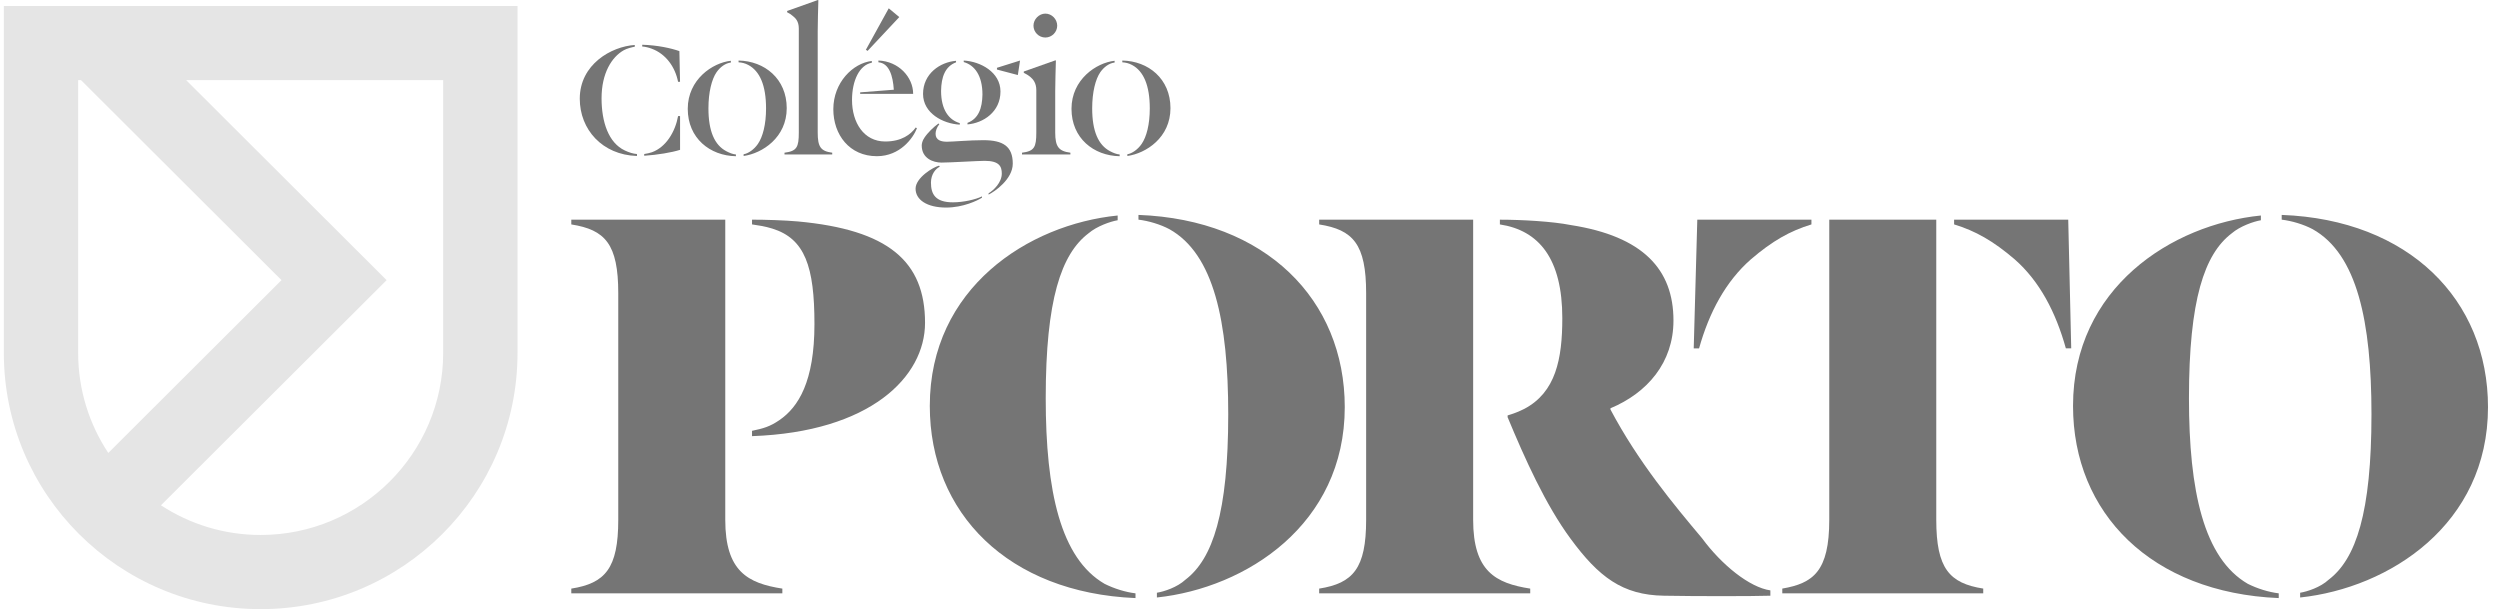
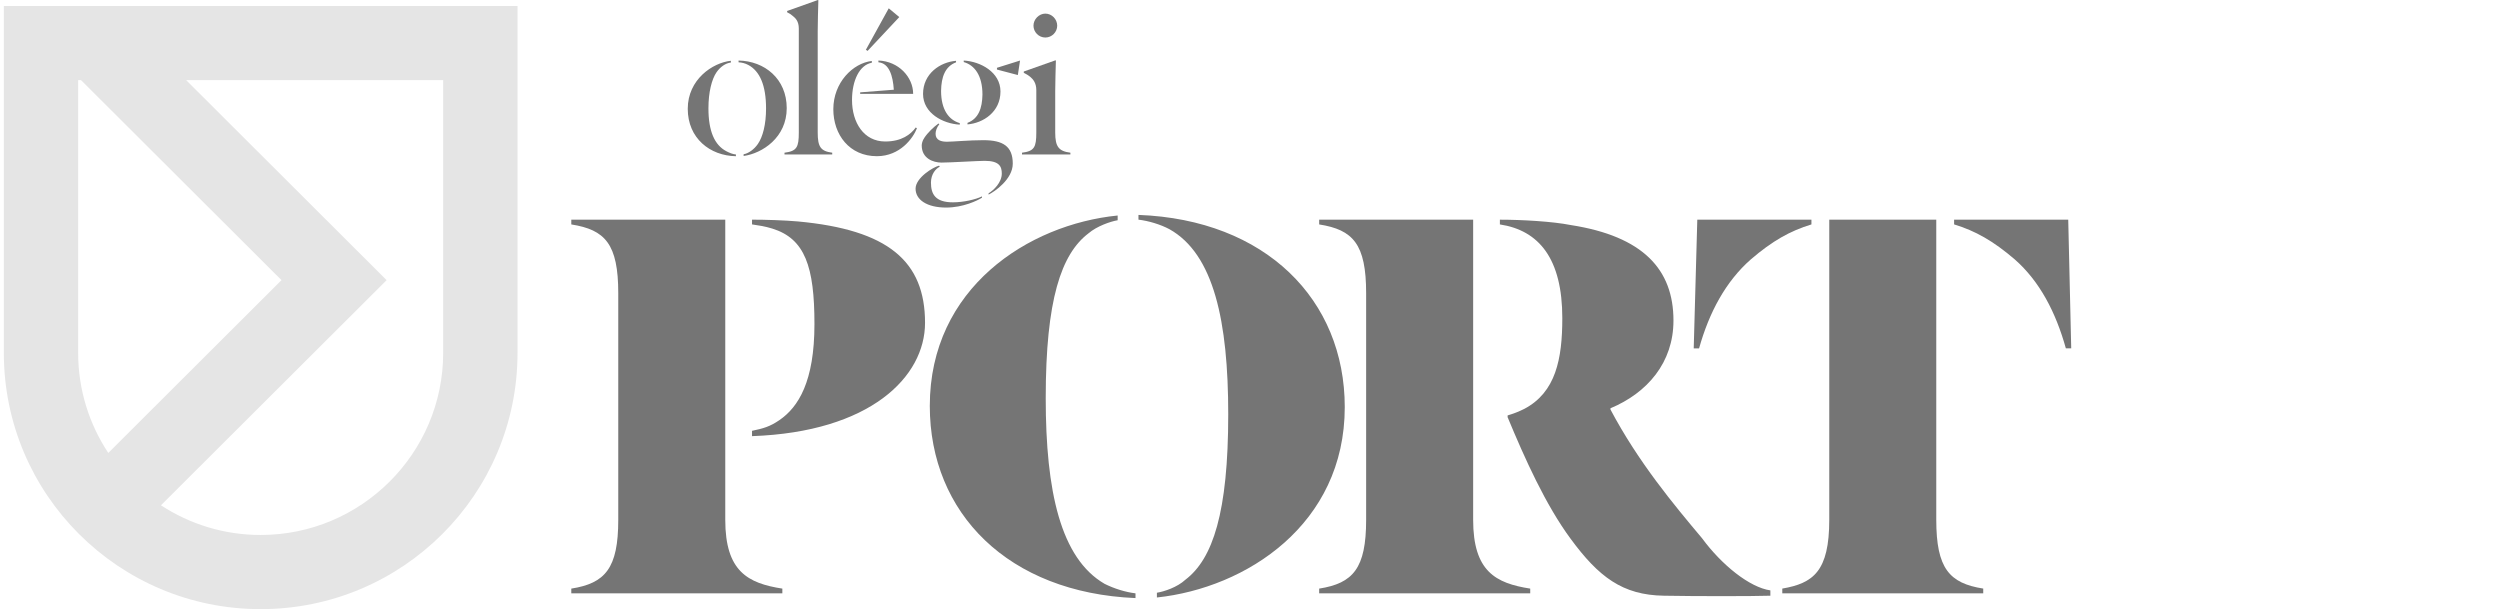
<svg xmlns="http://www.w3.org/2000/svg" width="197" height="48" viewBox="0 0 197 48" fill="none">
  <g clip-path="url(#clip0_4986_14398)">
-     <path d="M50.192 12.292C47.454 12.205 45.686 10.201 45.686 7.779C45.686 5.064 48.181 3.664 50.019 3.544V3.682C49.811 3.717 49.395 3.82 49.153 3.959C48.2 4.495 47.403 5.773 47.403 7.744C47.403 9.594 47.941 11.254 49.24 11.859C49.57 12.015 49.898 12.119 50.193 12.136V12.292H50.192ZM53.432 6.448C53.206 5.29 52.479 4.251 51.353 3.837C51.127 3.75 50.85 3.681 50.607 3.664V3.526C51.821 3.56 52.895 3.802 53.536 4.028L53.587 6.448H53.431H53.432ZM53.589 9.144V11.807C52.947 12.014 51.804 12.205 50.764 12.274V12.136C50.972 12.101 51.179 12.066 51.371 11.997C52.48 11.599 53.208 10.39 53.434 9.144H53.59H53.589Z" fill="#757575" />
    <path d="M57.228 11.912C57.489 12.05 57.748 12.154 57.99 12.172V12.31C55.945 12.275 54.195 10.892 54.195 8.575C54.195 6.259 56.153 4.944 57.592 4.789V4.928C57.159 4.98 56.761 5.273 56.466 5.688C56.085 6.241 55.825 7.261 55.825 8.541C55.825 10.339 56.309 11.428 57.228 11.912ZM58.961 5.117C58.701 4.979 58.458 4.926 58.199 4.91V4.771C60.244 4.806 61.994 6.206 61.994 8.523C61.994 10.839 60.071 12.085 58.597 12.292V12.154C58.961 12.101 59.428 11.774 59.723 11.341C60.104 10.788 60.365 9.819 60.365 8.541C60.365 6.742 59.88 5.602 58.961 5.117Z" fill="#757575" />
    <path d="M62.946 2.247C62.946 1.66 62.669 1.418 62.477 1.262C62.339 1.14 62.182 1.037 62.027 0.967V0.864L64.453 0L64.487 0.018C64.469 0.727 64.436 1.747 64.436 2.438V10.443C64.436 11.566 64.662 11.912 65.579 12.033V12.172H61.819V12.033C62.79 11.912 62.946 11.601 62.946 10.443V2.247Z" fill="#757575" />
    <path d="M68.699 4.944C67.729 5.117 67.139 6.344 67.139 7.883C67.139 9.646 68.058 11.15 69.756 11.15C71.039 11.15 71.766 10.597 72.165 10.043L72.253 10.112C71.957 10.872 70.935 12.308 69.098 12.308C66.933 12.308 65.666 10.614 65.666 8.608C65.666 6.499 67.208 4.977 68.699 4.804V4.943V4.944ZM67.781 7.399V7.277L70.432 7.07C70.363 5.981 70.068 4.979 69.219 4.908V4.77C70.795 4.822 71.956 6.066 71.956 7.397H67.779L67.781 7.399ZM68.369 4.01L68.231 3.923L70.033 0.655L70.864 1.346L68.369 4.008V4.01Z" fill="#757575" />
    <path d="M77.381 15.577C77.035 15.803 75.891 16.356 74.556 16.356C73.031 16.356 72.147 15.734 72.147 14.868C72.147 14.003 73.551 13.157 74.001 13.053L74.052 13.141C73.74 13.279 73.359 13.728 73.359 14.386C73.359 15.303 73.706 15.943 75.093 15.943C75.924 15.943 76.895 15.717 77.38 15.475V15.579L77.381 15.577ZM77.901 15.232C78.3 14.99 78.941 14.385 78.941 13.675C78.941 13.123 78.75 12.674 77.589 12.674C77.086 12.674 74.852 12.812 74.192 12.812C73.532 12.812 72.632 12.483 72.632 11.463C72.632 11.324 72.683 11.082 72.84 10.857C73.1 10.459 73.567 10.01 73.95 9.733L74.019 9.786C73.811 10.046 73.724 10.322 73.724 10.546C73.724 11.065 74.192 11.168 74.624 11.168C75.056 11.168 76.409 11.046 77.484 11.046C79.044 11.046 79.806 11.53 79.806 12.896C79.806 14.123 78.368 15.109 77.899 15.334V15.23L77.901 15.232ZM75.336 4.789V4.911C74.471 5.24 74.175 6.069 74.157 7.159C74.157 8.662 74.781 9.459 75.63 9.7V9.822C74.312 9.753 72.736 8.924 72.736 7.402C72.736 5.794 74.088 4.895 75.335 4.791L75.336 4.789ZM75.943 4.893V4.771C77.261 4.84 78.837 5.688 78.837 7.21C78.837 8.817 77.485 9.699 76.238 9.803V9.681C77.104 9.352 77.399 8.539 77.417 7.45C77.417 5.946 76.794 5.133 75.945 4.892L75.943 4.893ZM78.56 5.342L80.379 4.771L80.206 5.913L78.56 5.48V5.342Z" fill="#757575" />
    <path d="M81.662 7.106C81.662 6.518 81.385 6.224 81.194 6.068C81.055 5.946 80.83 5.808 80.674 5.739V5.635L83.169 4.753L83.204 4.771C83.186 5.48 83.151 6.5 83.151 7.191V10.443C83.151 11.566 83.428 11.912 84.347 12.033V12.172H80.534V12.033C81.504 11.912 81.661 11.601 81.661 10.443V7.106H81.662ZM82.373 1.073C82.892 1.073 83.308 1.522 83.308 2.024C83.308 2.525 82.892 2.957 82.373 2.957C81.853 2.957 81.438 2.524 81.438 2.024C81.438 1.523 81.871 1.073 82.373 1.073Z" fill="#757575" />
-     <path d="M87.467 11.912C87.727 12.05 87.986 12.154 88.229 12.172V12.31C86.184 12.275 84.434 10.892 84.434 8.575C84.434 6.259 86.392 4.944 87.831 4.789V4.928C87.398 4.98 87 5.273 86.705 5.688C86.324 6.241 86.064 7.261 86.064 8.541C86.064 10.339 86.548 11.428 87.467 11.912ZM89.2 5.117C88.94 4.979 88.697 4.926 88.438 4.91V4.771C90.483 4.806 92.233 6.206 92.233 8.523C92.233 10.839 90.31 12.085 88.836 12.292V12.154C89.2 12.101 89.667 11.774 89.962 11.341C90.343 10.788 90.603 9.819 90.603 8.541C90.603 6.742 90.119 5.602 89.2 5.117Z" fill="#757575" />
    <path d="M57.151 40.96C57.151 45.027 58.931 45.961 61.649 46.382V46.756H45.018V46.382C47.688 45.961 48.719 44.792 48.719 40.96V23.107C48.719 19.228 47.689 18.106 45.018 17.685V17.311H57.151V40.96ZM59.259 34.37V33.949C60.149 33.763 60.664 33.621 61.414 33.108C62.914 32.08 64.179 30.07 64.179 25.536C64.179 21.002 63.429 18.806 60.852 18.011C60.244 17.825 59.869 17.777 59.259 17.683V17.309C60.289 17.309 61.836 17.356 62.867 17.449C69.988 18.104 72.893 20.58 72.893 25.441C72.893 29.694 68.583 34.041 59.261 34.368L59.259 34.37Z" fill="#757575" />
    <path d="M89.476 47.129C79.45 46.708 73.268 40.445 73.268 31.985C73.268 22.685 81.043 17.684 88.071 16.982V17.356C87.509 17.449 86.431 17.823 85.776 18.384C83.621 20.02 82.403 23.618 82.403 31.377C82.403 38.714 83.575 43.996 87.041 46.006C87.791 46.38 88.681 46.661 89.477 46.755V47.129H89.476ZM89.711 16.935C99.736 17.309 105.967 23.619 105.967 32.079C105.967 41.333 98.191 46.334 91.164 47.082V46.708C91.725 46.615 92.757 46.287 93.412 45.68C95.567 44.044 96.785 40.398 96.785 32.641C96.785 25.35 95.66 20.021 92.147 18.058C91.444 17.684 90.507 17.403 89.711 17.309V16.935Z" fill="#757575" />
    <path d="M116.084 40.96C116.084 45.027 117.864 45.961 120.582 46.382V46.756H103.951V46.382C106.62 45.961 107.652 44.793 107.652 40.96V23.107C107.652 19.228 106.622 18.106 103.951 17.685V17.311H116.084V40.96ZM118.8 32.875V32.735C119.269 32.595 119.644 32.454 120.112 32.221C122.595 30.913 123.11 28.296 123.11 25.07C123.11 20.397 121.283 18.154 118.191 17.685V17.311C119.924 17.311 122.36 17.451 123.765 17.732C129.481 18.619 131.869 21.236 131.869 25.257C131.869 28.575 129.808 30.959 126.903 32.173V32.266C129.104 36.426 131.916 39.791 134.117 42.408C135.664 44.512 137.865 46.287 139.505 46.522V46.942C138.053 46.989 133.602 46.989 131.119 46.942C127.84 46.896 125.966 45.446 123.765 42.455C121.797 39.791 120.157 36.145 118.799 32.873L118.8 32.875Z" fill="#757575" />
    <path d="M142.741 17.684C141.054 18.197 139.649 18.992 137.963 20.442C135.995 22.171 134.683 24.602 133.887 27.453H133.465L133.747 17.311H142.741V17.685V17.684ZM152.578 40.959C152.578 44.791 153.608 45.96 156.279 46.38V46.755H140.444V46.38C142.881 45.96 144.146 45.025 144.146 40.959V17.311H152.578V40.96V40.959ZM153.983 17.309H162.977L163.212 27.451H162.79C161.994 24.6 160.729 22.169 158.761 20.44C157.074 18.992 155.669 18.197 153.983 17.682V17.308V17.309Z" fill="#757575" />
-     <path d="M179.563 47.129C169.537 46.708 163.355 40.445 163.355 31.985C163.355 22.685 171.131 17.684 178.158 16.982V17.356C177.596 17.449 176.518 17.823 175.863 18.384C173.708 20.02 172.49 23.618 172.49 31.377C172.49 38.714 173.662 43.996 177.128 46.006C177.878 46.38 178.768 46.661 179.564 46.755V47.129H179.563ZM179.798 16.935C189.823 17.309 196.054 23.619 196.054 32.079C196.054 41.333 188.278 46.334 181.251 47.082V46.708C181.812 46.615 182.844 46.287 183.499 45.68C185.654 44.044 186.872 40.398 186.872 32.641C186.872 25.35 185.747 20.021 182.234 18.058C181.531 17.684 180.594 17.403 179.798 17.309V16.935Z" fill="#757575" />
    <path d="M0.302 0.472V27.808C0.302 38.959 9.364 48 20.541 48C31.719 48 40.781 38.959 40.781 27.808V0.472H0.302ZM6.16 27.808V6.316H6.386L22.181 22.075L8.533 35.692C7.035 33.428 6.158 30.718 6.158 27.808H6.16ZM34.922 27.808C34.922 35.719 28.471 42.156 20.54 42.156C17.641 42.156 14.943 41.294 12.683 39.817L30.465 22.076L14.671 6.316H34.922V27.808Z" fill="#E5E5E5" />
  </g>
  <defs>
    <clipPath id="clip0_4986_14398">
      <rect width="195.75" height="48" fill="white" transform="translate(0.302)" />
    </clipPath>
  </defs>
</svg>